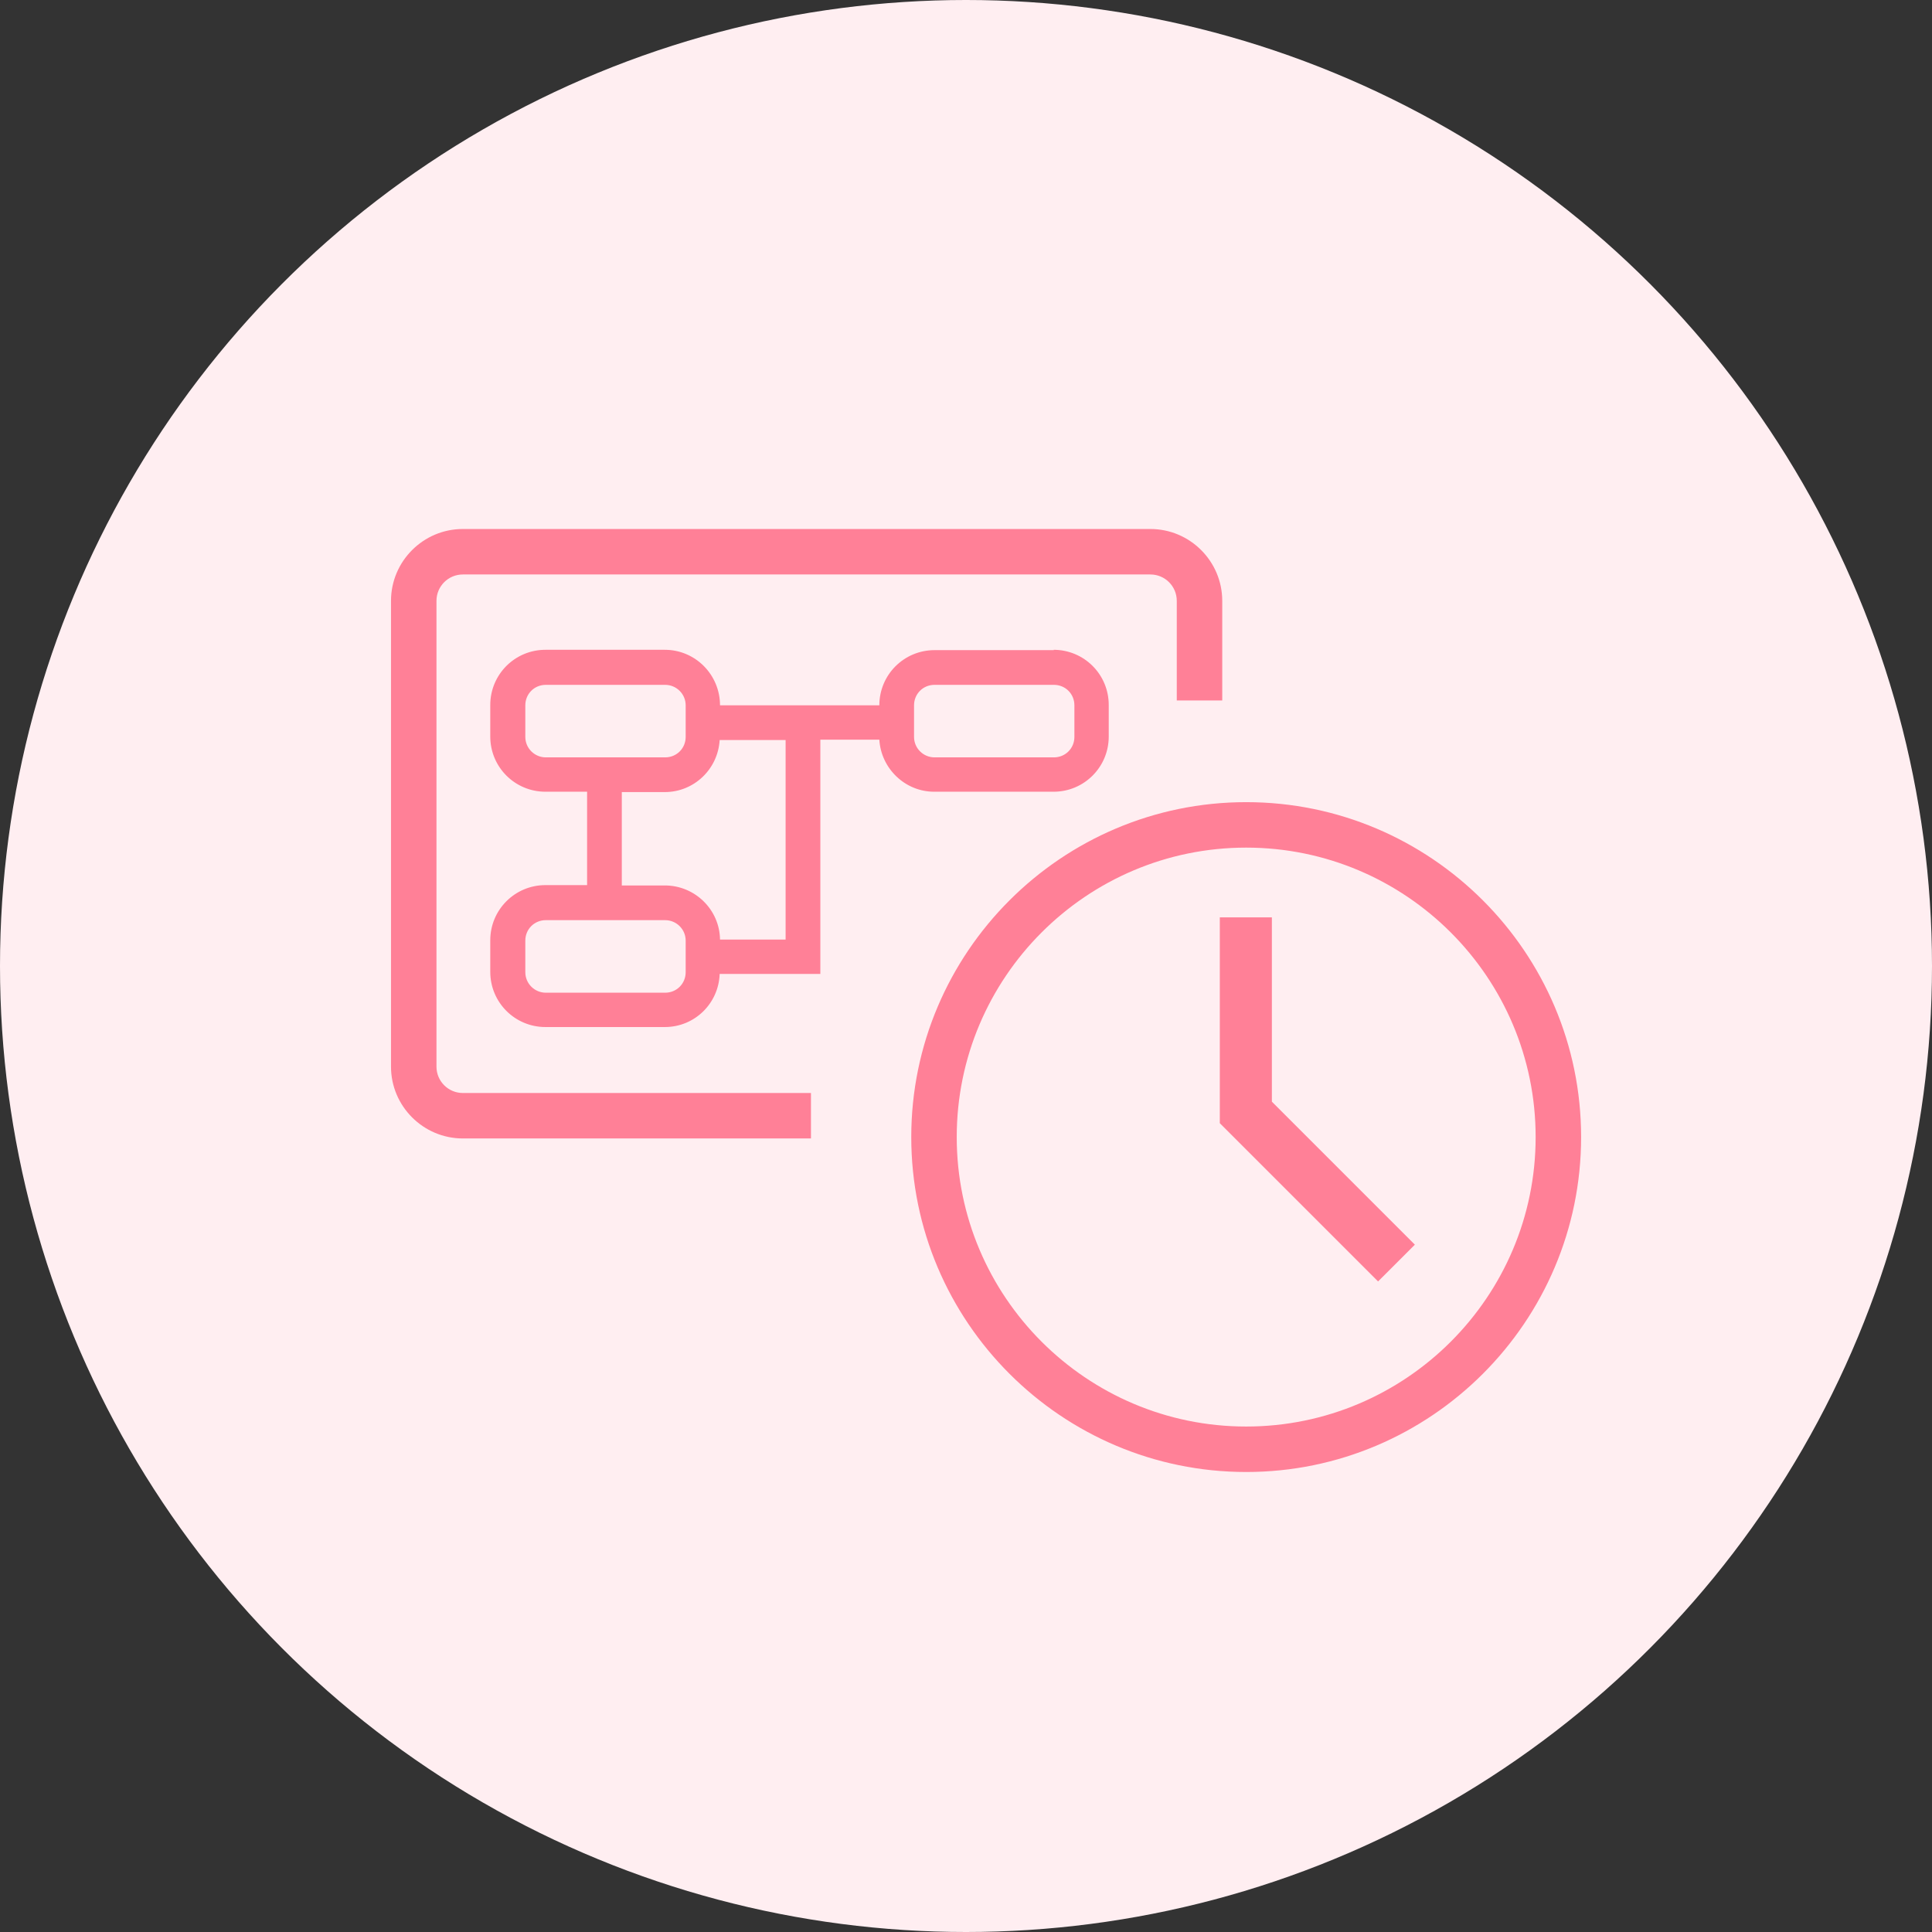
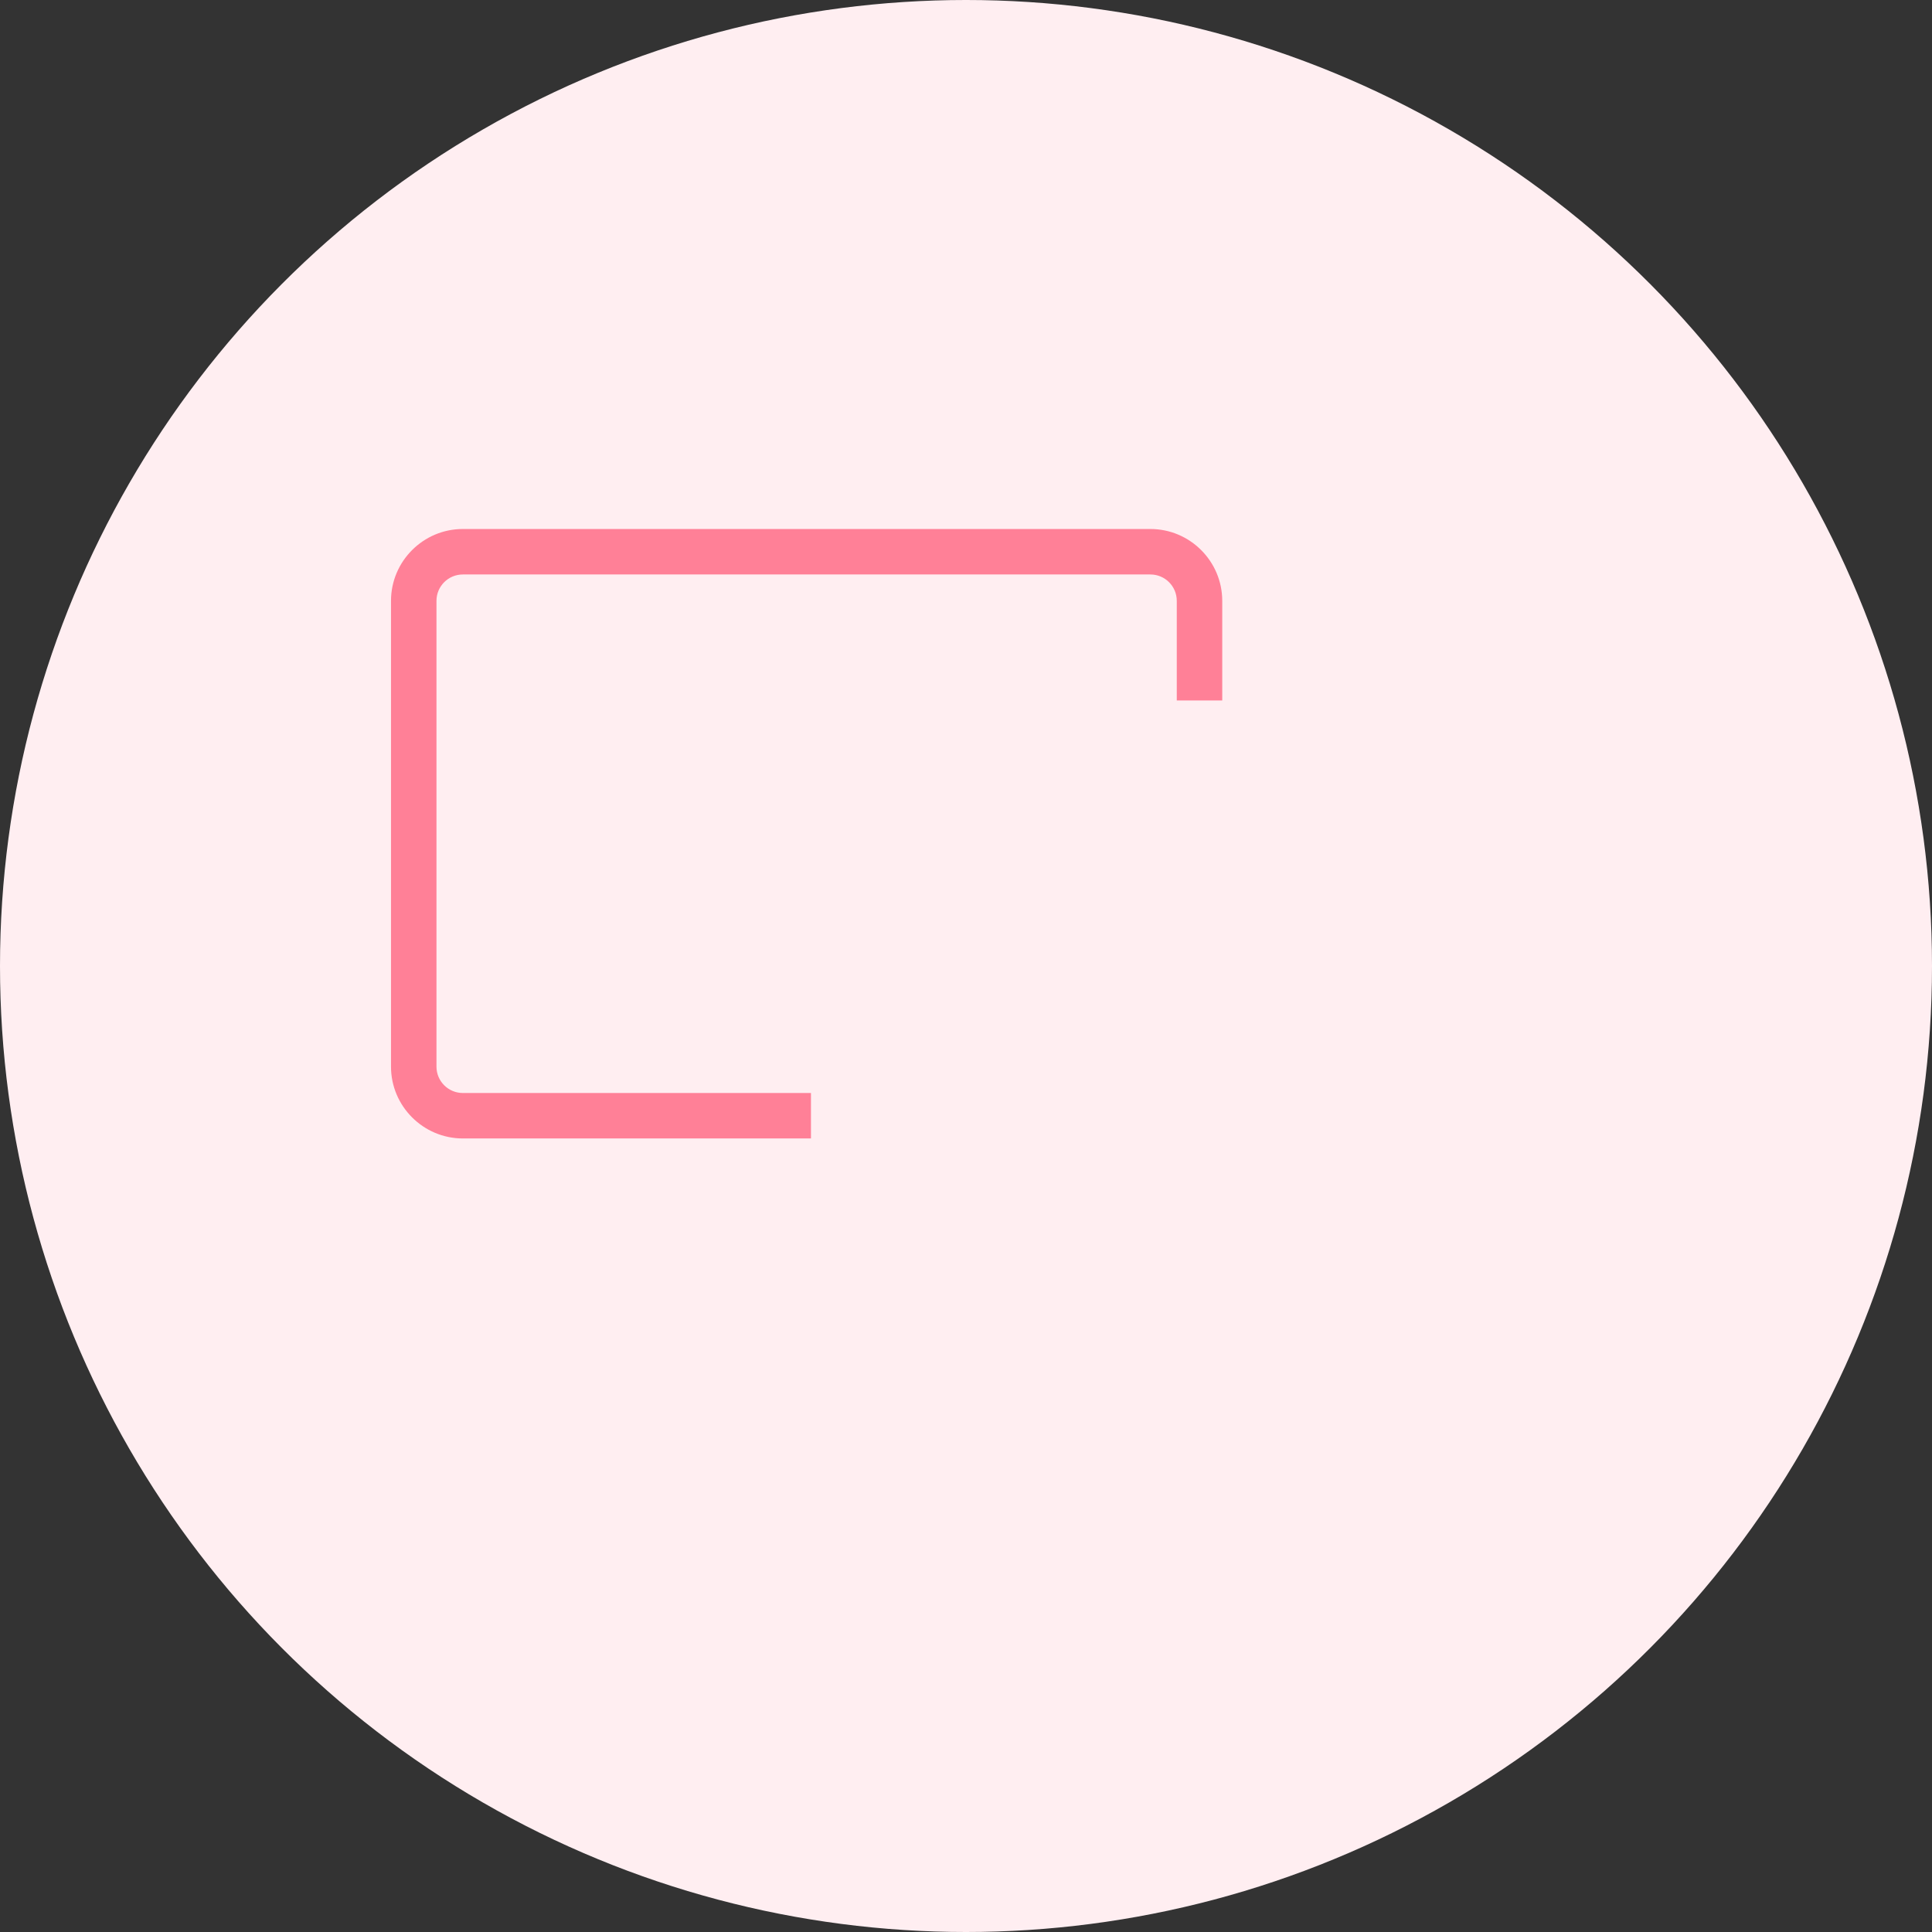
<svg xmlns="http://www.w3.org/2000/svg" width="84" height="84" viewBox="0 0 84 84" fill="none">
  <rect x="0" y="0" width="84" height="84" fill="#333333" stroke="none" />
  <circle cx="42" cy="42" r="42" fill="#FFEEF1" />
-   <path d="M55.299 39.886H53.035V48.834L59.916 55.715L61.516 54.116L55.299 47.899V39.886Z" fill="#FF8097" />
  <path d="M18.977 46.375V26.124C18.977 25.49 19.49 24.977 20.124 24.977H50.017C50.651 24.977 51.164 25.49 51.164 26.124V30.454H53.141V26.124C53.141 24.403 51.738 23 50.017 23H20.124C18.403 23 17 24.403 17 26.124V46.375C17 48.095 18.403 49.498 20.124 49.498H35.259V47.522H20.124C19.49 47.522 18.977 47.008 18.977 46.375Z" fill="#FF8097" />
-   <path d="M54.182 34.876C46.154 34.876 39.62 41.41 39.62 49.438C39.62 57.466 46.154 64 54.182 64C62.21 64 68.744 57.466 68.744 49.438C68.744 41.41 62.21 34.876 54.182 34.876ZM54.182 62.023C47.241 62.023 41.597 56.38 41.597 49.438C41.597 42.496 47.241 36.853 54.182 36.853C61.124 36.853 66.767 42.496 66.767 49.438C66.767 56.38 61.124 62.023 54.182 62.023Z" fill="#FF8097" />
-   <path d="M45.822 28.267H40.631C39.303 28.267 38.232 29.338 38.232 30.666H31.305C31.305 29.338 30.234 28.252 28.906 28.252H23.715C22.387 28.252 21.316 29.323 21.316 30.651V32.024C21.316 33.352 22.387 34.423 23.715 34.423H25.526V38.483H23.715C22.387 38.483 21.316 39.554 21.316 40.882V42.255C21.316 43.583 22.387 44.654 23.715 44.654H28.906C30.204 44.654 31.245 43.628 31.29 42.346H35.667V32.16H38.232C38.307 33.412 39.349 34.423 40.616 34.423H45.807C47.135 34.423 48.206 33.352 48.206 32.024V30.651C48.206 29.323 47.135 28.252 45.807 28.252L45.822 28.267ZM22.84 32.039V30.666C22.84 30.168 23.232 29.776 23.73 29.776H28.921C29.404 29.776 29.812 30.168 29.812 30.666V32.039C29.812 32.537 29.419 32.929 28.921 32.929H23.73C23.247 32.929 22.84 32.537 22.84 32.039ZM29.812 42.27C29.812 42.768 29.419 43.161 28.921 43.161H23.73C23.247 43.161 22.84 42.768 22.84 42.27V40.897C22.84 40.399 23.232 40.007 23.73 40.007H28.921C29.404 40.007 29.812 40.399 29.812 40.897V42.27ZM34.173 40.852H31.305C31.29 39.554 30.219 38.498 28.906 38.498H27.035V34.438H28.906C30.174 34.438 31.215 33.443 31.29 32.175H34.157V40.852H34.173ZM46.713 32.039C46.713 32.537 46.32 32.929 45.822 32.929H40.631C40.148 32.929 39.741 32.537 39.741 32.039V30.666C39.741 30.168 40.133 29.776 40.631 29.776H45.822C46.32 29.776 46.713 30.168 46.713 30.666V32.039Z" fill="#FF8097" />
</svg>